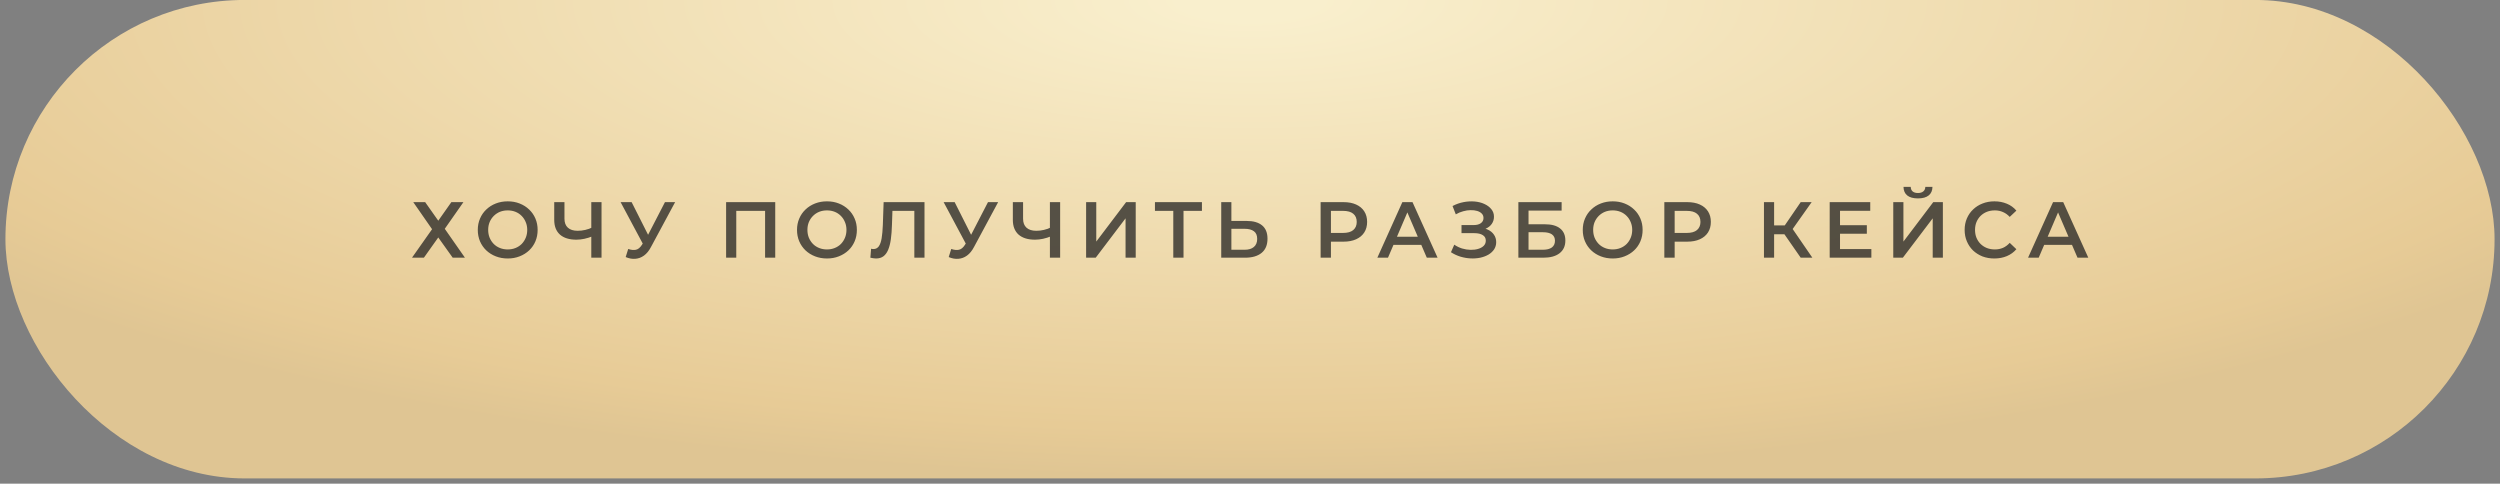
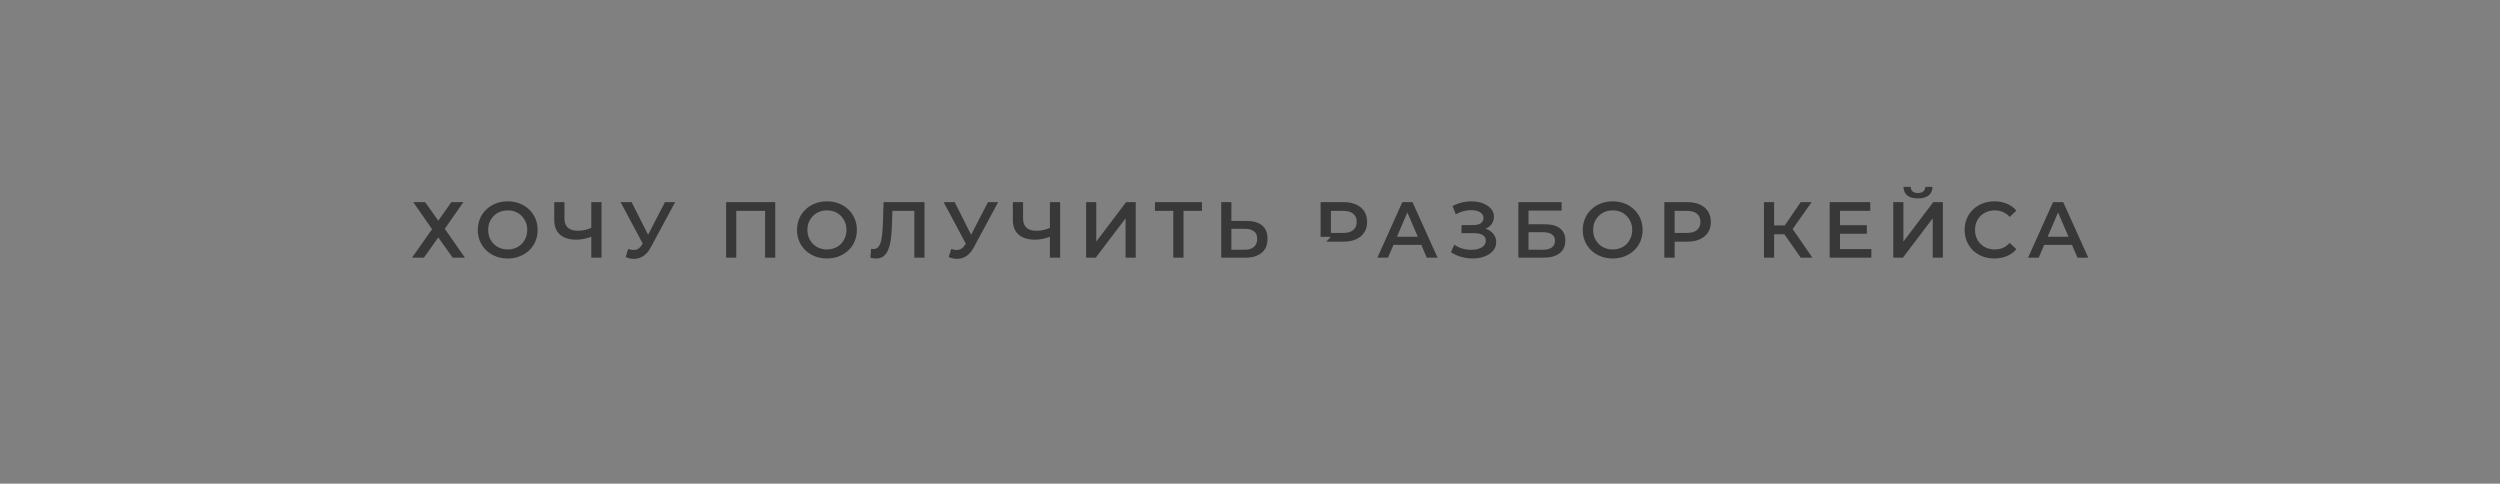
<svg xmlns="http://www.w3.org/2000/svg" width="398" height="77" viewBox="0 0 398 77" fill="none">
  <rect x="0" y="0" width="398" height="77" fill="#808080" stroke="none" />
-   <rect x="0.865" y="-0.006" width="396.27" height="76.17" rx="38.085" fill="url(#paint0_radial_34_94)" />
-   <path d="M65.791 32.18H67.687L69.772 35.137L71.856 32.18H73.777L70.808 36.425L74.017 41.025H72.071L69.772 37.803L67.484 41.025H65.589L68.786 36.489L65.791 32.18ZM80.84 41.151C80.15 41.151 79.513 41.037 78.932 40.81C78.351 40.583 77.846 40.267 77.416 39.862C76.986 39.45 76.654 38.969 76.418 38.422C76.182 37.866 76.064 37.259 76.064 36.602C76.064 35.945 76.182 35.343 76.418 34.795C76.654 34.239 76.986 33.759 77.416 33.355C77.846 32.942 78.351 32.622 78.932 32.395C79.513 32.167 80.145 32.053 80.828 32.053C81.518 32.053 82.15 32.167 82.723 32.395C83.304 32.622 83.81 32.942 84.239 33.355C84.669 33.759 85.002 34.239 85.237 34.795C85.473 35.343 85.591 35.945 85.591 36.602C85.591 37.259 85.473 37.866 85.237 38.422C85.002 38.978 84.669 39.458 84.239 39.862C83.81 40.267 83.304 40.583 82.723 40.81C82.15 41.037 81.523 41.151 80.84 41.151ZM80.828 39.711C81.274 39.711 81.687 39.635 82.066 39.483C82.445 39.332 82.773 39.117 83.052 38.839C83.329 38.552 83.544 38.224 83.696 37.853C83.856 37.474 83.936 37.057 83.936 36.602C83.936 36.147 83.856 35.735 83.696 35.364C83.544 34.985 83.329 34.656 83.052 34.378C82.773 34.092 82.445 33.873 82.066 33.721C81.687 33.57 81.274 33.494 80.828 33.494C80.381 33.494 79.968 33.57 79.589 33.721C79.219 33.873 78.89 34.092 78.604 34.378C78.326 34.656 78.107 34.985 77.947 35.364C77.795 35.735 77.719 36.147 77.719 36.602C77.719 37.049 77.795 37.462 77.947 37.841C78.107 38.22 78.326 38.552 78.604 38.839C78.882 39.117 79.21 39.332 79.589 39.483C79.968 39.635 80.381 39.711 80.828 39.711ZM94.387 37.588C93.923 37.782 93.473 37.925 93.035 38.017C92.597 38.11 92.171 38.157 91.758 38.157C90.63 38.157 89.758 37.887 89.143 37.348C88.536 36.8 88.233 36.017 88.233 34.998V32.18H89.863V34.821C89.863 35.444 90.044 35.92 90.406 36.248C90.769 36.577 91.287 36.741 91.961 36.741C92.365 36.741 92.769 36.695 93.174 36.602C93.586 36.51 93.982 36.366 94.361 36.173L94.387 37.588ZM94.134 41.025V32.18H95.764V41.025H94.134ZM100.012 39.635C100.475 39.795 100.884 39.837 101.238 39.761C101.591 39.685 101.907 39.428 102.185 38.99L102.615 38.321L102.779 38.144L105.862 32.18H107.48L103.638 39.319C103.327 39.917 102.956 40.372 102.526 40.684C102.097 40.995 101.633 41.168 101.136 41.202C100.648 41.244 100.138 41.151 99.608 40.924L100.012 39.635ZM102.741 39.559L98.799 32.18H100.555L103.638 38.295L102.741 39.559ZM115.597 41.025V32.18H123.418V41.025H121.801V33.165L122.18 33.57H116.835L117.214 33.165V41.025H115.597ZM131.662 41.151C130.971 41.151 130.335 41.037 129.754 40.81C129.173 40.583 128.667 40.267 128.237 39.862C127.808 39.45 127.475 38.969 127.239 38.422C127.003 37.866 126.885 37.259 126.885 36.602C126.885 35.945 127.003 35.343 127.239 34.795C127.475 34.239 127.808 33.759 128.237 33.355C128.667 32.942 129.173 32.622 129.754 32.395C130.335 32.167 130.967 32.053 131.649 32.053C132.34 32.053 132.972 32.167 133.544 32.395C134.126 32.622 134.631 32.942 135.061 33.355C135.49 33.759 135.823 34.239 136.059 34.795C136.295 35.343 136.413 35.945 136.413 36.602C136.413 37.259 136.295 37.866 136.059 38.422C135.823 38.978 135.49 39.458 135.061 39.862C134.631 40.267 134.126 40.583 133.544 40.81C132.972 41.037 132.344 41.151 131.662 41.151ZM131.649 39.711C132.096 39.711 132.508 39.635 132.887 39.483C133.266 39.332 133.595 39.117 133.873 38.839C134.151 38.552 134.366 38.224 134.517 37.853C134.677 37.474 134.757 37.057 134.757 36.602C134.757 36.147 134.677 35.735 134.517 35.364C134.366 34.985 134.151 34.656 133.873 34.378C133.595 34.092 133.266 33.873 132.887 33.721C132.508 33.57 132.096 33.494 131.649 33.494C131.203 33.494 130.79 33.57 130.411 33.721C130.04 33.873 129.712 34.092 129.425 34.378C129.147 34.656 128.928 34.985 128.768 35.364C128.617 35.735 128.541 36.147 128.541 36.602C128.541 37.049 128.617 37.462 128.768 37.841C128.928 38.22 129.147 38.552 129.425 38.839C129.703 39.117 130.032 39.332 130.411 39.483C130.79 39.635 131.203 39.711 131.649 39.711ZM139.46 41.151C139.317 41.151 139.174 41.139 139.031 41.113C138.888 41.088 138.732 41.059 138.563 41.025L138.677 39.597C138.795 39.631 138.921 39.648 139.056 39.648C139.41 39.648 139.692 39.504 139.903 39.218C140.113 38.923 140.265 38.493 140.358 37.929C140.45 37.365 140.513 36.67 140.547 35.844L140.673 32.18H147.181V41.025H145.563V33.165L145.942 33.57H141.735L142.089 33.153L142 35.781C141.975 36.657 141.916 37.428 141.823 38.093C141.731 38.759 141.587 39.319 141.394 39.774C141.208 40.22 140.96 40.562 140.648 40.797C140.336 41.033 139.941 41.151 139.46 41.151ZM151.438 39.635C151.901 39.795 152.31 39.837 152.664 39.761C153.017 39.685 153.333 39.428 153.611 38.99L154.041 38.321L154.205 38.144L157.288 32.18H158.906L155.064 39.319C154.753 39.917 154.382 40.372 153.953 40.684C153.523 40.995 153.06 41.168 152.563 41.202C152.074 41.244 151.564 41.151 151.034 40.924L151.438 39.635ZM154.167 39.559L150.225 32.18H151.981L155.064 38.295L154.167 39.559ZM167.398 37.588C166.934 37.782 166.484 37.925 166.046 38.017C165.607 38.11 165.182 38.157 164.769 38.157C163.641 38.157 162.769 37.887 162.154 37.348C161.547 36.8 161.244 36.017 161.244 34.998V32.18H162.874V34.821C162.874 35.444 163.055 35.92 163.417 36.248C163.78 36.577 164.298 36.741 164.971 36.741C165.376 36.741 165.78 36.695 166.185 36.602C166.597 36.51 166.993 36.366 167.372 36.173L167.398 37.588ZM167.145 41.025V32.18H168.775V41.025H167.145ZM172.909 41.025V32.18H174.526V38.46L179.277 32.18H180.806V41.025H179.189V34.758L174.438 41.025H172.909ZM186.786 41.025V33.165L187.178 33.57H183.868V32.18H191.348V33.57H188.037L188.416 33.165V41.025H186.786ZM198.488 35.175C199.541 35.175 200.354 35.41 200.927 35.882C201.5 36.354 201.786 37.061 201.786 38.005C201.786 38.999 201.47 39.753 200.839 40.267C200.215 40.772 199.343 41.025 198.223 41.025H194.42V32.18H196.037V35.175H198.488ZM198.147 39.761C198.779 39.761 199.268 39.614 199.613 39.319C199.967 39.024 200.144 38.594 200.144 38.03C200.144 37.474 199.971 37.07 199.626 36.817C199.28 36.556 198.787 36.425 198.147 36.425H196.037V39.761H198.147ZM210.242 41.025V32.18H213.881C214.664 32.18 215.334 32.306 215.89 32.559C216.454 32.812 216.888 33.174 217.191 33.646C217.495 34.117 217.646 34.678 217.646 35.326C217.646 35.975 217.495 36.535 217.191 37.007C216.888 37.478 216.454 37.841 215.89 38.093C215.334 38.346 214.664 38.472 213.881 38.472H211.151L211.884 37.702V41.025H210.242ZM211.884 37.879L211.151 37.083H213.805C214.529 37.083 215.073 36.931 215.435 36.628C215.806 36.316 215.991 35.882 215.991 35.326C215.991 34.762 215.806 34.328 215.435 34.025C215.073 33.721 214.529 33.57 213.805 33.57H211.151L211.884 32.761V37.879ZM219.274 41.025L223.254 32.18H224.872L228.864 41.025H227.146L223.722 33.052H224.379L220.967 41.025H219.274ZM221.106 38.978L221.548 37.689H226.325L226.767 38.978H221.106ZM230.992 40.153L231.522 38.953C231.901 39.214 232.314 39.416 232.761 39.559C233.215 39.694 233.666 39.765 234.113 39.774C234.559 39.782 234.963 39.732 235.326 39.622C235.696 39.513 235.991 39.349 236.21 39.129C236.429 38.91 236.539 38.637 236.539 38.308C236.539 37.912 236.374 37.617 236.046 37.424C235.726 37.221 235.288 37.12 234.732 37.12H232.672V35.831H234.605C235.102 35.831 235.486 35.73 235.755 35.528C236.033 35.326 236.172 35.052 236.172 34.707C236.172 34.42 236.08 34.185 235.894 33.999C235.717 33.814 235.473 33.675 235.161 33.582C234.858 33.49 234.513 33.448 234.125 33.456C233.746 33.456 233.35 33.515 232.937 33.633C232.525 33.742 232.133 33.907 231.762 34.126L231.244 32.799C231.8 32.504 232.382 32.298 232.988 32.18C233.603 32.062 234.197 32.028 234.77 32.079C235.342 32.129 235.856 32.26 236.311 32.47C236.775 32.681 237.145 32.959 237.423 33.304C237.701 33.641 237.84 34.041 237.84 34.505C237.84 34.926 237.726 35.301 237.499 35.629C237.28 35.95 236.977 36.198 236.589 36.375C236.202 36.552 235.751 36.64 235.237 36.64L235.3 36.236C235.882 36.236 236.387 36.337 236.817 36.539C237.255 36.733 237.592 37.002 237.827 37.348C238.072 37.693 238.194 38.093 238.194 38.548C238.194 38.978 238.084 39.361 237.865 39.698C237.646 40.027 237.347 40.304 236.968 40.532C236.589 40.751 236.155 40.915 235.667 41.025C235.178 41.126 234.664 41.164 234.125 41.139C233.586 41.113 233.047 41.021 232.508 40.861C231.977 40.7 231.472 40.465 230.992 40.153ZM241.725 41.025V32.18H248.611V33.532H243.342V35.705H245.957C247.019 35.705 247.823 35.928 248.371 36.375C248.927 36.813 249.205 37.453 249.205 38.295C249.205 39.163 248.897 39.837 248.282 40.317C247.676 40.789 246.817 41.025 245.705 41.025H241.725ZM243.342 39.761H245.616C246.248 39.761 246.728 39.639 247.057 39.395C247.385 39.151 247.55 38.797 247.55 38.333C247.55 37.424 246.905 36.969 245.616 36.969H243.342V39.761ZM256.753 41.151C256.062 41.151 255.426 41.037 254.845 40.81C254.264 40.583 253.758 40.267 253.328 39.862C252.899 39.45 252.566 38.969 252.33 38.422C252.094 37.866 251.976 37.259 251.976 36.602C251.976 35.945 252.094 35.343 252.33 34.795C252.566 34.239 252.899 33.759 253.328 33.355C253.758 32.942 254.264 32.622 254.845 32.395C255.426 32.167 256.058 32.053 256.74 32.053C257.431 32.053 258.063 32.167 258.635 32.395C259.217 32.622 259.722 32.942 260.152 33.355C260.581 33.759 260.914 34.239 261.15 34.795C261.386 35.343 261.504 35.945 261.504 36.602C261.504 37.259 261.386 37.866 261.15 38.422C260.914 38.978 260.581 39.458 260.152 39.862C259.722 40.267 259.217 40.583 258.635 40.81C258.063 41.037 257.435 41.151 256.753 41.151ZM256.74 39.711C257.187 39.711 257.599 39.635 257.978 39.483C258.357 39.332 258.686 39.117 258.964 38.839C259.242 38.552 259.457 38.224 259.608 37.853C259.768 37.474 259.848 37.057 259.848 36.602C259.848 36.147 259.768 35.735 259.608 35.364C259.457 34.985 259.242 34.656 258.964 34.378C258.686 34.092 258.357 33.873 257.978 33.721C257.599 33.57 257.187 33.494 256.74 33.494C256.294 33.494 255.881 33.57 255.502 33.721C255.131 33.873 254.803 34.092 254.516 34.378C254.238 34.656 254.019 34.985 253.859 35.364C253.708 35.735 253.632 36.147 253.632 36.602C253.632 37.049 253.708 37.462 253.859 37.841C254.019 38.22 254.238 38.552 254.516 38.839C254.794 39.117 255.123 39.332 255.502 39.483C255.881 39.635 256.294 39.711 256.74 39.711ZM264.962 41.025V32.18H268.602C269.385 32.18 270.055 32.306 270.611 32.559C271.175 32.812 271.609 33.174 271.912 33.646C272.215 34.117 272.367 34.678 272.367 35.326C272.367 35.975 272.215 36.535 271.912 37.007C271.609 37.478 271.175 37.841 270.611 38.093C270.055 38.346 269.385 38.472 268.602 38.472H265.872L266.605 37.702V41.025H264.962ZM266.605 37.879L265.872 37.083H268.526C269.25 37.083 269.793 36.931 270.156 36.628C270.526 36.316 270.712 35.882 270.712 35.326C270.712 34.762 270.526 34.328 270.156 34.025C269.793 33.721 269.25 33.57 268.526 33.57H265.872L266.605 32.761V37.879ZM286.672 41.025L283.677 36.716L285.004 35.895L288.529 41.025H286.672ZM280.822 41.025V32.18H282.439V41.025H280.822ZM281.946 37.297V35.882H284.928V37.297H281.946ZM285.156 36.792L283.652 36.59L286.672 32.18H288.416L285.156 36.792ZM292.803 35.857H297.201V37.209H292.803V35.857ZM292.93 39.648H297.921V41.025H291.287V32.18H297.744V33.557H292.93V39.648ZM301.407 41.025V32.18H303.025V38.46L307.776 32.18H309.305V41.025H307.687V34.758L302.936 41.025H301.407ZM305.337 31.586C304.579 31.586 304.006 31.426 303.618 31.106C303.239 30.786 303.046 30.335 303.037 29.754H304.187C304.195 30.066 304.297 30.305 304.49 30.474C304.692 30.642 304.975 30.727 305.337 30.727C305.699 30.727 305.981 30.642 306.184 30.474C306.394 30.305 306.504 30.066 306.512 29.754H307.649C307.641 30.335 307.443 30.786 307.055 31.106C306.668 31.426 306.095 31.586 305.337 31.586ZM317.496 41.151C316.822 41.151 316.194 41.042 315.613 40.823C315.04 40.595 314.539 40.279 314.109 39.875C313.688 39.462 313.36 38.978 313.124 38.422C312.888 37.866 312.77 37.259 312.77 36.602C312.77 35.945 312.888 35.339 313.124 34.783C313.36 34.227 313.692 33.747 314.122 33.342C314.552 32.929 315.053 32.614 315.626 32.395C316.199 32.167 316.826 32.053 317.508 32.053C318.233 32.053 318.894 32.18 319.492 32.432C320.09 32.677 320.596 33.043 321.008 33.532L319.947 34.53C319.627 34.185 319.269 33.928 318.873 33.759C318.477 33.582 318.048 33.494 317.584 33.494C317.121 33.494 316.696 33.57 316.308 33.721C315.929 33.873 315.596 34.088 315.31 34.366C315.032 34.644 314.813 34.972 314.653 35.351C314.501 35.73 314.425 36.147 314.425 36.602C314.425 37.057 314.501 37.474 314.653 37.853C314.813 38.232 315.032 38.561 315.31 38.839C315.596 39.117 315.929 39.332 316.308 39.483C316.696 39.635 317.121 39.711 317.584 39.711C318.048 39.711 318.477 39.626 318.873 39.458C319.269 39.281 319.627 39.016 319.947 38.662L321.008 39.673C320.596 40.153 320.09 40.519 319.492 40.772C318.894 41.025 318.229 41.151 317.496 41.151ZM322.867 41.025L326.847 32.18H328.464L332.457 41.025H330.739L327.314 33.052H327.971L324.56 41.025H322.867ZM324.699 38.978L325.141 37.689H329.917L330.36 38.978H324.699Z" fill="#1F1F1F" fill-opacity="0.74" />
+   <path d="M65.791 32.18H67.687L69.772 35.137L71.856 32.18H73.777L70.808 36.425L74.017 41.025H72.071L69.772 37.803L67.484 41.025H65.589L68.786 36.489L65.791 32.18ZM80.84 41.151C80.15 41.151 79.513 41.037 78.932 40.81C78.351 40.583 77.846 40.267 77.416 39.862C76.986 39.45 76.654 38.969 76.418 38.422C76.182 37.866 76.064 37.259 76.064 36.602C76.064 35.945 76.182 35.343 76.418 34.795C76.654 34.239 76.986 33.759 77.416 33.355C77.846 32.942 78.351 32.622 78.932 32.395C79.513 32.167 80.145 32.053 80.828 32.053C81.518 32.053 82.15 32.167 82.723 32.395C83.304 32.622 83.81 32.942 84.239 33.355C84.669 33.759 85.002 34.239 85.237 34.795C85.473 35.343 85.591 35.945 85.591 36.602C85.591 37.259 85.473 37.866 85.237 38.422C85.002 38.978 84.669 39.458 84.239 39.862C83.81 40.267 83.304 40.583 82.723 40.81C82.15 41.037 81.523 41.151 80.84 41.151ZM80.828 39.711C81.274 39.711 81.687 39.635 82.066 39.483C82.445 39.332 82.773 39.117 83.052 38.839C83.329 38.552 83.544 38.224 83.696 37.853C83.856 37.474 83.936 37.057 83.936 36.602C83.936 36.147 83.856 35.735 83.696 35.364C83.544 34.985 83.329 34.656 83.052 34.378C82.773 34.092 82.445 33.873 82.066 33.721C81.687 33.57 81.274 33.494 80.828 33.494C80.381 33.494 79.968 33.57 79.589 33.721C79.219 33.873 78.89 34.092 78.604 34.378C78.326 34.656 78.107 34.985 77.947 35.364C77.795 35.735 77.719 36.147 77.719 36.602C77.719 37.049 77.795 37.462 77.947 37.841C78.107 38.22 78.326 38.552 78.604 38.839C78.882 39.117 79.21 39.332 79.589 39.483C79.968 39.635 80.381 39.711 80.828 39.711ZM94.387 37.588C93.923 37.782 93.473 37.925 93.035 38.017C92.597 38.11 92.171 38.157 91.758 38.157C90.63 38.157 89.758 37.887 89.143 37.348C88.536 36.8 88.233 36.017 88.233 34.998V32.18H89.863V34.821C89.863 35.444 90.044 35.92 90.406 36.248C90.769 36.577 91.287 36.741 91.961 36.741C92.365 36.741 92.769 36.695 93.174 36.602C93.586 36.51 93.982 36.366 94.361 36.173L94.387 37.588ZM94.134 41.025V32.18H95.764V41.025H94.134ZM100.012 39.635C100.475 39.795 100.884 39.837 101.238 39.761C101.591 39.685 101.907 39.428 102.185 38.99L102.615 38.321L102.779 38.144L105.862 32.18H107.48L103.638 39.319C103.327 39.917 102.956 40.372 102.526 40.684C102.097 40.995 101.633 41.168 101.136 41.202C100.648 41.244 100.138 41.151 99.608 40.924L100.012 39.635ZM102.741 39.559L98.799 32.18H100.555L103.638 38.295L102.741 39.559ZM115.597 41.025V32.18H123.418V41.025H121.801V33.165L122.18 33.57H116.835L117.214 33.165V41.025H115.597ZM131.662 41.151C130.971 41.151 130.335 41.037 129.754 40.81C129.173 40.583 128.667 40.267 128.237 39.862C127.808 39.45 127.475 38.969 127.239 38.422C127.003 37.866 126.885 37.259 126.885 36.602C126.885 35.945 127.003 35.343 127.239 34.795C127.475 34.239 127.808 33.759 128.237 33.355C128.667 32.942 129.173 32.622 129.754 32.395C130.335 32.167 130.967 32.053 131.649 32.053C132.34 32.053 132.972 32.167 133.544 32.395C134.126 32.622 134.631 32.942 135.061 33.355C135.49 33.759 135.823 34.239 136.059 34.795C136.295 35.343 136.413 35.945 136.413 36.602C136.413 37.259 136.295 37.866 136.059 38.422C135.823 38.978 135.49 39.458 135.061 39.862C134.631 40.267 134.126 40.583 133.544 40.81C132.972 41.037 132.344 41.151 131.662 41.151ZM131.649 39.711C132.096 39.711 132.508 39.635 132.887 39.483C133.266 39.332 133.595 39.117 133.873 38.839C134.151 38.552 134.366 38.224 134.517 37.853C134.677 37.474 134.757 37.057 134.757 36.602C134.757 36.147 134.677 35.735 134.517 35.364C134.366 34.985 134.151 34.656 133.873 34.378C133.595 34.092 133.266 33.873 132.887 33.721C132.508 33.57 132.096 33.494 131.649 33.494C131.203 33.494 130.79 33.57 130.411 33.721C130.04 33.873 129.712 34.092 129.425 34.378C129.147 34.656 128.928 34.985 128.768 35.364C128.617 35.735 128.541 36.147 128.541 36.602C128.541 37.049 128.617 37.462 128.768 37.841C128.928 38.22 129.147 38.552 129.425 38.839C129.703 39.117 130.032 39.332 130.411 39.483C130.79 39.635 131.203 39.711 131.649 39.711ZM139.46 41.151C139.317 41.151 139.174 41.139 139.031 41.113C138.888 41.088 138.732 41.059 138.563 41.025L138.677 39.597C138.795 39.631 138.921 39.648 139.056 39.648C139.41 39.648 139.692 39.504 139.903 39.218C140.113 38.923 140.265 38.493 140.358 37.929C140.45 37.365 140.513 36.67 140.547 35.844L140.673 32.18H147.181V41.025H145.563V33.165L145.942 33.57H141.735L142.089 33.153L142 35.781C141.975 36.657 141.916 37.428 141.823 38.093C141.731 38.759 141.587 39.319 141.394 39.774C141.208 40.22 140.96 40.562 140.648 40.797C140.336 41.033 139.941 41.151 139.46 41.151ZM151.438 39.635C151.901 39.795 152.31 39.837 152.664 39.761C153.017 39.685 153.333 39.428 153.611 38.99L154.041 38.321L154.205 38.144L157.288 32.18H158.906L155.064 39.319C154.753 39.917 154.382 40.372 153.953 40.684C153.523 40.995 153.06 41.168 152.563 41.202C152.074 41.244 151.564 41.151 151.034 40.924L151.438 39.635ZM154.167 39.559L150.225 32.18H151.981L155.064 38.295L154.167 39.559ZM167.398 37.588C166.934 37.782 166.484 37.925 166.046 38.017C165.607 38.11 165.182 38.157 164.769 38.157C163.641 38.157 162.769 37.887 162.154 37.348C161.547 36.8 161.244 36.017 161.244 34.998V32.18H162.874V34.821C162.874 35.444 163.055 35.92 163.417 36.248C163.78 36.577 164.298 36.741 164.971 36.741C165.376 36.741 165.78 36.695 166.185 36.602C166.597 36.51 166.993 36.366 167.372 36.173L167.398 37.588ZM167.145 41.025V32.18H168.775V41.025H167.145ZM172.909 41.025V32.18H174.526V38.46L179.277 32.18H180.806V41.025H179.189V34.758L174.438 41.025H172.909ZM186.786 41.025V33.165L187.178 33.57H183.868V32.18H191.348V33.57H188.037L188.416 33.165V41.025H186.786ZM198.488 35.175C199.541 35.175 200.354 35.41 200.927 35.882C201.5 36.354 201.786 37.061 201.786 38.005C201.786 38.999 201.47 39.753 200.839 40.267C200.215 40.772 199.343 41.025 198.223 41.025H194.42V32.18H196.037V35.175H198.488ZM198.147 39.761C198.779 39.761 199.268 39.614 199.613 39.319C199.967 39.024 200.144 38.594 200.144 38.03C200.144 37.474 199.971 37.07 199.626 36.817C199.28 36.556 198.787 36.425 198.147 36.425H196.037V39.761H198.147ZM210.242 41.025V32.18H213.881C214.664 32.18 215.334 32.306 215.89 32.559C216.454 32.812 216.888 33.174 217.191 33.646C217.495 34.117 217.646 34.678 217.646 35.326C217.646 35.975 217.495 36.535 217.191 37.007C216.888 37.478 216.454 37.841 215.89 38.093C215.334 38.346 214.664 38.472 213.881 38.472H211.151L211.884 37.702H210.242ZM211.884 37.879L211.151 37.083H213.805C214.529 37.083 215.073 36.931 215.435 36.628C215.806 36.316 215.991 35.882 215.991 35.326C215.991 34.762 215.806 34.328 215.435 34.025C215.073 33.721 214.529 33.57 213.805 33.57H211.151L211.884 32.761V37.879ZM219.274 41.025L223.254 32.18H224.872L228.864 41.025H227.146L223.722 33.052H224.379L220.967 41.025H219.274ZM221.106 38.978L221.548 37.689H226.325L226.767 38.978H221.106ZM230.992 40.153L231.522 38.953C231.901 39.214 232.314 39.416 232.761 39.559C233.215 39.694 233.666 39.765 234.113 39.774C234.559 39.782 234.963 39.732 235.326 39.622C235.696 39.513 235.991 39.349 236.21 39.129C236.429 38.91 236.539 38.637 236.539 38.308C236.539 37.912 236.374 37.617 236.046 37.424C235.726 37.221 235.288 37.12 234.732 37.12H232.672V35.831H234.605C235.102 35.831 235.486 35.73 235.755 35.528C236.033 35.326 236.172 35.052 236.172 34.707C236.172 34.42 236.08 34.185 235.894 33.999C235.717 33.814 235.473 33.675 235.161 33.582C234.858 33.49 234.513 33.448 234.125 33.456C233.746 33.456 233.35 33.515 232.937 33.633C232.525 33.742 232.133 33.907 231.762 34.126L231.244 32.799C231.8 32.504 232.382 32.298 232.988 32.18C233.603 32.062 234.197 32.028 234.77 32.079C235.342 32.129 235.856 32.26 236.311 32.47C236.775 32.681 237.145 32.959 237.423 33.304C237.701 33.641 237.84 34.041 237.84 34.505C237.84 34.926 237.726 35.301 237.499 35.629C237.28 35.95 236.977 36.198 236.589 36.375C236.202 36.552 235.751 36.64 235.237 36.64L235.3 36.236C235.882 36.236 236.387 36.337 236.817 36.539C237.255 36.733 237.592 37.002 237.827 37.348C238.072 37.693 238.194 38.093 238.194 38.548C238.194 38.978 238.084 39.361 237.865 39.698C237.646 40.027 237.347 40.304 236.968 40.532C236.589 40.751 236.155 40.915 235.667 41.025C235.178 41.126 234.664 41.164 234.125 41.139C233.586 41.113 233.047 41.021 232.508 40.861C231.977 40.7 231.472 40.465 230.992 40.153ZM241.725 41.025V32.18H248.611V33.532H243.342V35.705H245.957C247.019 35.705 247.823 35.928 248.371 36.375C248.927 36.813 249.205 37.453 249.205 38.295C249.205 39.163 248.897 39.837 248.282 40.317C247.676 40.789 246.817 41.025 245.705 41.025H241.725ZM243.342 39.761H245.616C246.248 39.761 246.728 39.639 247.057 39.395C247.385 39.151 247.55 38.797 247.55 38.333C247.55 37.424 246.905 36.969 245.616 36.969H243.342V39.761ZM256.753 41.151C256.062 41.151 255.426 41.037 254.845 40.81C254.264 40.583 253.758 40.267 253.328 39.862C252.899 39.45 252.566 38.969 252.33 38.422C252.094 37.866 251.976 37.259 251.976 36.602C251.976 35.945 252.094 35.343 252.33 34.795C252.566 34.239 252.899 33.759 253.328 33.355C253.758 32.942 254.264 32.622 254.845 32.395C255.426 32.167 256.058 32.053 256.74 32.053C257.431 32.053 258.063 32.167 258.635 32.395C259.217 32.622 259.722 32.942 260.152 33.355C260.581 33.759 260.914 34.239 261.15 34.795C261.386 35.343 261.504 35.945 261.504 36.602C261.504 37.259 261.386 37.866 261.15 38.422C260.914 38.978 260.581 39.458 260.152 39.862C259.722 40.267 259.217 40.583 258.635 40.81C258.063 41.037 257.435 41.151 256.753 41.151ZM256.74 39.711C257.187 39.711 257.599 39.635 257.978 39.483C258.357 39.332 258.686 39.117 258.964 38.839C259.242 38.552 259.457 38.224 259.608 37.853C259.768 37.474 259.848 37.057 259.848 36.602C259.848 36.147 259.768 35.735 259.608 35.364C259.457 34.985 259.242 34.656 258.964 34.378C258.686 34.092 258.357 33.873 257.978 33.721C257.599 33.57 257.187 33.494 256.74 33.494C256.294 33.494 255.881 33.57 255.502 33.721C255.131 33.873 254.803 34.092 254.516 34.378C254.238 34.656 254.019 34.985 253.859 35.364C253.708 35.735 253.632 36.147 253.632 36.602C253.632 37.049 253.708 37.462 253.859 37.841C254.019 38.22 254.238 38.552 254.516 38.839C254.794 39.117 255.123 39.332 255.502 39.483C255.881 39.635 256.294 39.711 256.74 39.711ZM264.962 41.025V32.18H268.602C269.385 32.18 270.055 32.306 270.611 32.559C271.175 32.812 271.609 33.174 271.912 33.646C272.215 34.117 272.367 34.678 272.367 35.326C272.367 35.975 272.215 36.535 271.912 37.007C271.609 37.478 271.175 37.841 270.611 38.093C270.055 38.346 269.385 38.472 268.602 38.472H265.872L266.605 37.702V41.025H264.962ZM266.605 37.879L265.872 37.083H268.526C269.25 37.083 269.793 36.931 270.156 36.628C270.526 36.316 270.712 35.882 270.712 35.326C270.712 34.762 270.526 34.328 270.156 34.025C269.793 33.721 269.25 33.57 268.526 33.57H265.872L266.605 32.761V37.879ZM286.672 41.025L283.677 36.716L285.004 35.895L288.529 41.025H286.672ZM280.822 41.025V32.18H282.439V41.025H280.822ZM281.946 37.297V35.882H284.928V37.297H281.946ZM285.156 36.792L283.652 36.59L286.672 32.18H288.416L285.156 36.792ZM292.803 35.857H297.201V37.209H292.803V35.857ZM292.93 39.648H297.921V41.025H291.287V32.18H297.744V33.557H292.93V39.648ZM301.407 41.025V32.18H303.025V38.46L307.776 32.18H309.305V41.025H307.687V34.758L302.936 41.025H301.407ZM305.337 31.586C304.579 31.586 304.006 31.426 303.618 31.106C303.239 30.786 303.046 30.335 303.037 29.754H304.187C304.195 30.066 304.297 30.305 304.49 30.474C304.692 30.642 304.975 30.727 305.337 30.727C305.699 30.727 305.981 30.642 306.184 30.474C306.394 30.305 306.504 30.066 306.512 29.754H307.649C307.641 30.335 307.443 30.786 307.055 31.106C306.668 31.426 306.095 31.586 305.337 31.586ZM317.496 41.151C316.822 41.151 316.194 41.042 315.613 40.823C315.04 40.595 314.539 40.279 314.109 39.875C313.688 39.462 313.36 38.978 313.124 38.422C312.888 37.866 312.77 37.259 312.77 36.602C312.77 35.945 312.888 35.339 313.124 34.783C313.36 34.227 313.692 33.747 314.122 33.342C314.552 32.929 315.053 32.614 315.626 32.395C316.199 32.167 316.826 32.053 317.508 32.053C318.233 32.053 318.894 32.18 319.492 32.432C320.09 32.677 320.596 33.043 321.008 33.532L319.947 34.53C319.627 34.185 319.269 33.928 318.873 33.759C318.477 33.582 318.048 33.494 317.584 33.494C317.121 33.494 316.696 33.57 316.308 33.721C315.929 33.873 315.596 34.088 315.31 34.366C315.032 34.644 314.813 34.972 314.653 35.351C314.501 35.73 314.425 36.147 314.425 36.602C314.425 37.057 314.501 37.474 314.653 37.853C314.813 38.232 315.032 38.561 315.31 38.839C315.596 39.117 315.929 39.332 316.308 39.483C316.696 39.635 317.121 39.711 317.584 39.711C318.048 39.711 318.477 39.626 318.873 39.458C319.269 39.281 319.627 39.016 319.947 38.662L321.008 39.673C320.596 40.153 320.09 40.519 319.492 40.772C318.894 41.025 318.229 41.151 317.496 41.151ZM322.867 41.025L326.847 32.18H328.464L332.457 41.025H330.739L327.314 33.052H327.971L324.56 41.025H322.867ZM324.699 38.978L325.141 37.689H329.917L330.36 38.978H324.699Z" fill="#1F1F1F" fill-opacity="0.74" />
  <defs>
    <radialGradient id="paint0_radial_34_94" cx="0" cy="0" r="1" gradientUnits="userSpaceOnUse" gradientTransform="translate(199 -0.006) rotate(90) scale(76.17 250.508)">
      <stop offset="0.042" stop-color="#F9EFCD" />
      <stop offset="0.897" stop-color="#E7CB96" />
      <stop offset="1" stop-color="#DFC593" />
    </radialGradient>
  </defs>
</svg>